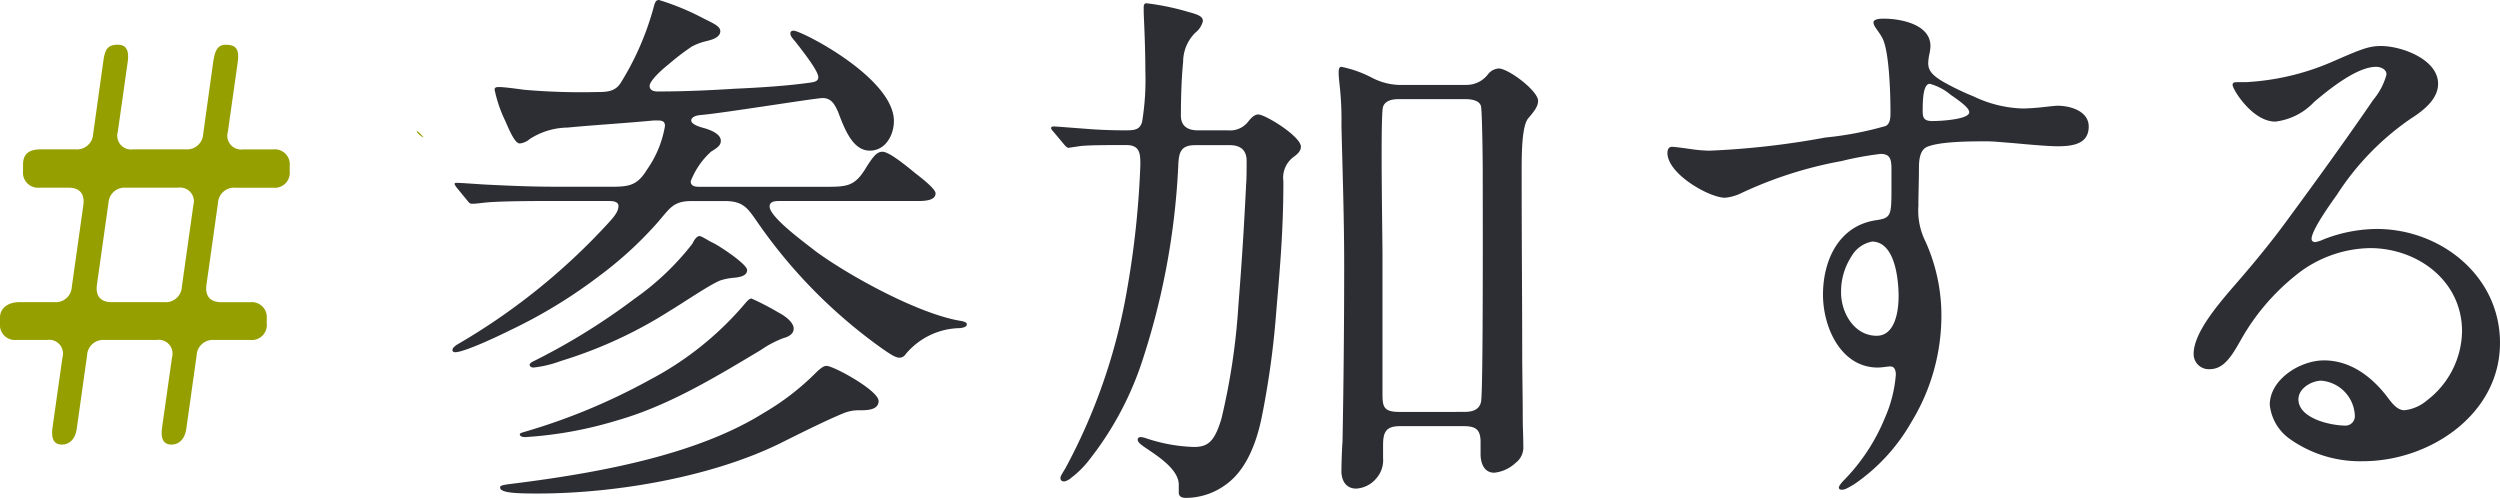
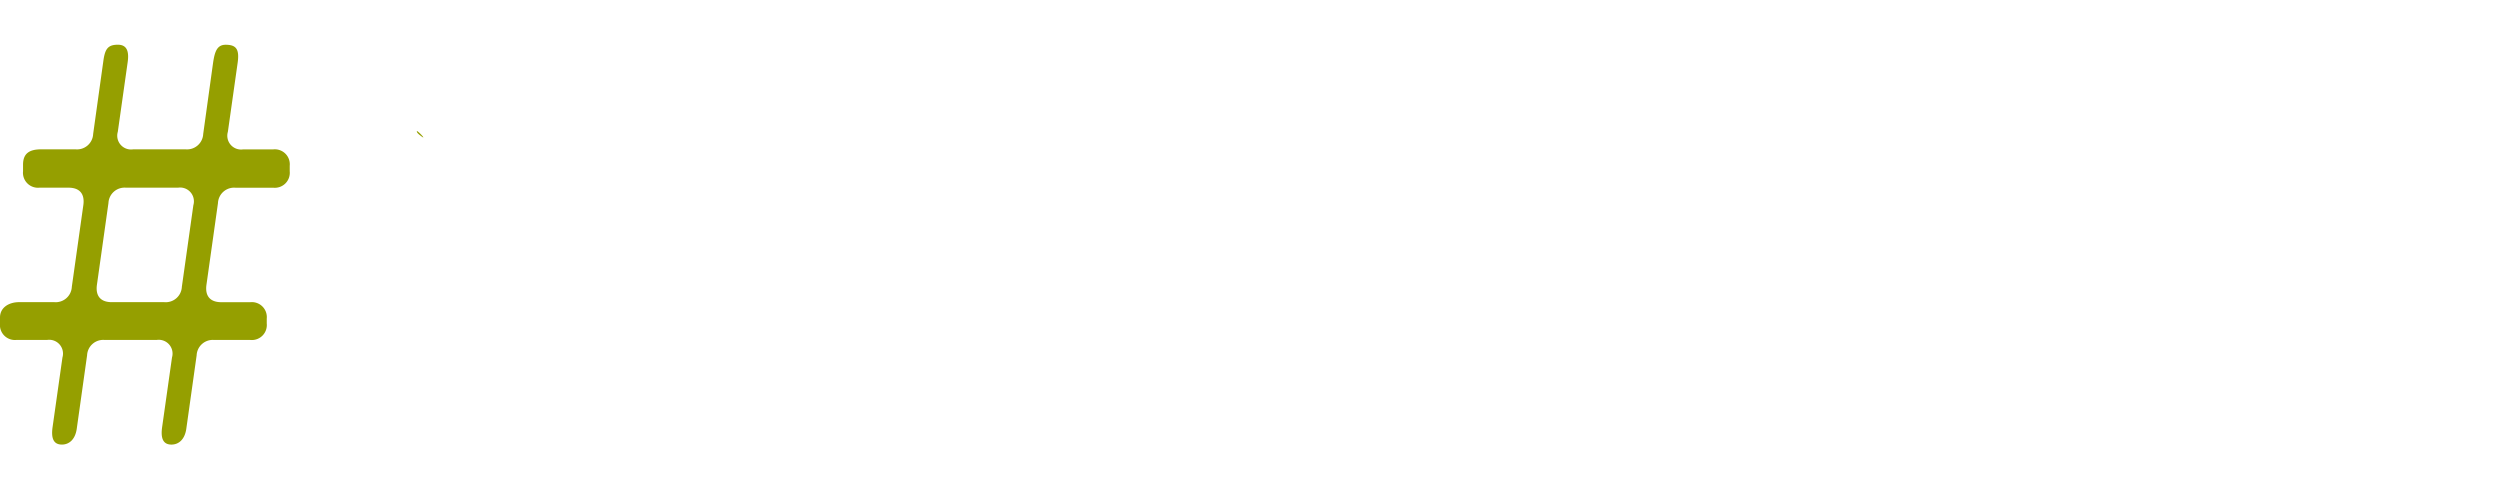
<svg xmlns="http://www.w3.org/2000/svg" width="223.641" height="44.541">
  <g data-name="グループ 44821">
    <g data-name="グループ 42339">
-       <path data-name="パス 52573" d="M81 31.703a6.458 6.458 0 014.9-2.352c.294-.049.588-.1.588-.343 0-.1-.049-.2-.49-.294-3.773-.588-10.094-4.067-13.083-6.272-.784-.637-4.067-2.989-4.067-3.969 0-.441.441-.49.833-.49h12.443c.784 0 1.568-.1 1.568-.686 0-.343-.931-1.127-1.764-1.764-1.421-1.176-2.5-1.96-2.989-1.96-.539 0-.882.539-1.372 1.274-1.029 1.764-1.666 1.862-3.577 1.862H62.573c-.392 0-.784-.049-.784-.49a6.921 6.921 0 011.811-2.646c.539-.343.882-.539.882-.98 0-.637-.98-.98-1.47-1.127-.784-.2-1.176-.441-1.176-.686s.294-.441.833-.49c1.862-.147 10.29-1.519 10.927-1.519.784 0 1.078.588 1.372 1.225.637 1.715 1.372 3.479 2.842 3.479 1.421 0 2.156-1.421 2.156-2.646 0-3.871-8.281-8.085-8.967-8.085-.147 0-.294.049-.294.245s.1.343.441.735c1.274 1.617 2.058 2.744 2.058 3.185 0 .392-.441.441-.784.49-2.107.294-4.508.441-6.713.539-2.3.147-4.606.245-6.909.245-.294 0-.686-.1-.686-.49 0-.441.98-1.372 1.666-1.911a21.877 21.877 0 012.109-1.618 5.287 5.287 0 011.323-.49c.392-.1 1.225-.294 1.225-.882 0-.441-.588-.686-1.47-1.127a22.6 22.6 0 00-4.018-1.666c-.392 0-.392.441-.637 1.225a25.227 25.227 0 01-2.744 6.125c-.49.833-1.225.882-2.107.882a58.78 58.78 0 01-6.566-.2c-.735-.1-1.813-.245-2.254-.245-.294 0-.392.049-.392.245a11.976 11.976 0 00.98 2.842c.637 1.519.98 1.96 1.274 1.96a1.6 1.6 0 00.882-.392 6.372 6.372 0 013.381-1.029c2.6-.245 5.194-.392 7.742-.637h.294c.392 0 .686.049.686.49a9.473 9.473 0 01-1.617 3.92c-.833 1.372-1.568 1.519-3.087 1.519h-5.047c-2.3 0-4.459-.1-6.419-.2-.833-.049-2.058-.147-2.5-.147-.049 0-.147 0-.147.1 0 .049.049.147.2.343l.931 1.134c.2.245.245.294.441.294.441 0 .931-.1 1.666-.147 1.666-.1 4.116-.1 5.586-.1h4.949c.392 0 .882.049.882.441 0 .49-.343.931-1.029 1.666a57.467 57.467 0 01-13.475 10.78c-.245.2-.343.294-.343.441s.1.2.245.2c.833 0 4.018-1.519 4.9-1.96a45.2 45.2 0 008.036-4.9 33.855 33.855 0 005-4.557c1.274-1.421 1.47-2.107 3.234-2.107h2.94c1.666 0 2.058.637 2.94 1.911A45.864 45.864 0 0078.89 31.164c.98.686 1.274.833 1.617.833a.65.65 0 00.493-.294zM62.573 21.119c-.294 0-.539.49-.637.686a23.866 23.866 0 01-5.145 4.9 57.883 57.883 0 01-9.016 5.586c-.2.1-.392.2-.392.343s.147.245.343.245a10.049 10.049 0 002.45-.588 39.7 39.7 0 009.7-4.459c1.078-.637 3.577-2.352 4.557-2.744a5.337 5.337 0 011.274-.245c.441-.049 1.127-.147 1.127-.686s-2.548-2.205-3.087-2.45a5.346 5.346 0 01-.539-.294c-.439-.249-.537-.294-.635-.294zM46.5 38.857c0 .2.294.245.49.245a35.434 35.434 0 008.134-1.47c4.508-1.274 8.526-3.675 12.936-6.321a9.2 9.2 0 012.058-1.078c.392-.1.882-.343.882-.833 0-.588-.833-1.176-1.323-1.421a23.9 23.9 0 00-2.45-1.274c-.2 0-.392.245-.49.343a28.516 28.516 0 01-8.575 6.909 55.055 55.055 0 01-11.171 4.655c-.343.098-.491.147-.491.245zm-1.763 4.753c0 .49 1.47.539 3.332.539 7.007 0 15.533-1.47 21.658-4.459 1.764-.882 4.214-2.107 5.782-2.744a3.623 3.623 0 011.421-.245c.588 0 1.666 0 1.666-.833 0-.931-4.018-3.136-4.655-3.136-.245 0-.441.147-.833.49a22.835 22.835 0 01-4.8 3.724c-5.637 3.528-13.722 5.194-21.66 6.223-1.47.195-1.911.195-1.911.441zM110 12.985c.98 0 1.519.441 1.519 1.421 0 .539 0 1.617-.049 2.156-.2 4.067-.392 7.007-.686 10.731a59.4 59.4 0 01-1.514 10.143c-.637 2.156-1.27 2.548-2.499 2.548a14.813 14.813 0 01-4.263-.784 1.818 1.818 0 00-.441-.1c-.147 0-.294.049-.294.245 0 .245.441.539.735.735 1.078.735 2.94 1.911 2.94 3.283v.686c0 .392.294.49.637.49a6.073 6.073 0 003.626-1.225c1.813-1.323 2.695-3.773 3.136-5.88a77.28 77.28 0 001.323-9.555c.294-3.528.637-7.056.637-11.662a2.318 2.318 0 01.882-2.156c.343-.245.686-.539.686-.931 0-.931-3.185-2.891-3.822-2.891-.392 0-.735.441-.931.686a2.03 2.03 0 01-1.764.735h-2.7c-.931 0-1.519-.392-1.519-1.323 0-1.519.049-3.283.2-4.8a3.671 3.671 0 011.078-2.6 1.908 1.908 0 00.686-1.029c0-.343-.147-.539-1.274-.833a22.576 22.576 0 00-3.773-.784c-.245 0-.245.245-.245.441v.245c0 .49.147 2.891.147 5.341a23.207 23.207 0 01-.294 4.606c-.2.637-.588.735-1.421.735-1.421 0-2.548-.049-3.724-.147-1.372-.1-2.548-.2-2.793-.2-.1 0-.2.049-.2.147s.147.245.392.539l.735.882c.245.294.343.343.441.343l.98-.147c.735-.1 2.6-.1 4.165-.1 1.225 0 1.274.735 1.274 1.764a81.416 81.416 0 01-1.225 11.368 52.1 52.1 0 01-5.483 15.787c-.392.637-.441.735-.441.882 0 .2.147.294.343.294a1.365 1.365 0 00.637-.343 8.424 8.424 0 001.617-1.617 28.765 28.765 0 004.557-8.33 65.6 65.6 0 003.382-17.885c.049-1.176.147-1.911 1.519-1.911zm15.092-5.39a5.616 5.616 0 01-2.352-.637 10.352 10.352 0 00-2.744-.98c-.245 0-.245.343-.245.539 0 .294.049.735.1 1.225a27.546 27.546 0 01.149 3.479c.1 4.116.245 8.281.245 12.446 0 5.243-.049 10.535-.147 15.778a49.52 49.52 0 00-.1 2.695c0 .833.392 1.568 1.323 1.568a2.535 2.535 0 001.813-.931 2.463 2.463 0 00.591-1.813v-1.127c0-1.176.245-1.715 1.519-1.715h5.684c1.078 0 1.519.294 1.519 1.421v1.078c0 .784.294 1.666 1.225 1.666a3.282 3.282 0 001.911-.882 1.726 1.726 0 00.686-1.519c0-.833-.049-1.666-.049-2.45 0-2.107-.049-4.018-.049-6.027 0-4.7-.049-9.359-.049-16.219 0-1.764.049-3.969.588-4.606.637-.735.882-1.127.882-1.568 0-.882-2.646-2.891-3.528-2.891a1.347 1.347 0 00-.931.49 2.414 2.414 0 01-1.96.98zm.1 29.253c-1.47 0-1.519-.49-1.519-1.715v-12.3c0-1.666-.2-12.544.049-13.279.2-.588.882-.686 1.421-.686h5.929c.539 0 1.323.1 1.421.686.1.686.147 4.8.147 5.88 0 2.646.049 19.306-.147 20.482-.147.784-.833.931-1.519.931zm23.97-23.177c0 1.911 3.773 4.018 5.145 4.018a4.168 4.168 0 001.519-.441 36.36 36.36 0 018.918-2.842 28.571 28.571 0 013.479-.637c.833 0 .98.441.98 1.323v1.617c0 2.548 0 2.793-1.372 2.989-3.332.49-4.753 3.577-4.753 6.664 0 2.94 1.617 6.517 4.9 6.517.392 0 .882-.1 1.127-.1.392 0 .49.392.49.735a11.855 11.855 0 01-.98 3.871 17.282 17.282 0 01-3.675 5.586c-.147.147-.441.49-.441.637s.1.2.245.2c.245 0 .392-.049 1.127-.49a16.756 16.756 0 005.1-5.537 18.289 18.289 0 002.7-9.555 16.047 16.047 0 00-1.421-6.615 6.165 6.165 0 01-.637-3.185c0-1.127.049-2.254.049-3.381 0-.637.049-1.617.735-1.911 1.176-.49 3.969-.49 5.292-.49.735 0 1.568.1 2.3.147 1.568.147 3.283.294 4.067.294 1.372 0 2.793-.2 2.793-1.764 0-1.372-1.617-1.862-2.793-1.862-.2 0-.588.049-1.078.1a20.114 20.114 0 01-2.009.147 10.821 10.821 0 01-4.41-1.078 23.069 23.069 0 01-2.744-1.323c-1.078-.637-1.323-1.078-1.323-1.666a4.288 4.288 0 01.1-.784 3.783 3.783 0 00.1-.735c0-1.96-2.7-2.45-4.165-2.45-.245 0-.931 0-.931.343s.441.735.784 1.372c.637 1.176.735 5.1.735 6.664 0 .392 0 1.029-.441 1.225a30.029 30.029 0 01-5.39 1.029 73.392 73.392 0 01-10.339 1.176 12.045 12.045 0 01-1.372-.1c-.735-.1-1.715-.245-2.009-.245-.252-.002-.399.194-.399.537zm23.471-6.174a4.882 4.882 0 011.862.98c1.078.735 1.666 1.225 1.666 1.568 0 .637-2.548.784-3.283.784-.784 0-.882-.294-.882-.931.004-1.029.052-2.401.64-2.401zm-2.793 19.061c0 1.225-.294 3.479-1.96 3.479-2.009 0-3.185-2.058-3.185-3.871a5.79 5.79 0 01.931-3.234 2.691 2.691 0 011.862-1.323c2.061.049 2.355 3.43 2.355 4.949zm41.551 14.7c5.929 0 12.25-4.165 12.25-10.584 0-6.027-5.341-10.192-11.025-10.192a13.234 13.234 0 00-4.753.931 3.194 3.194 0 01-.735.245c-.2 0-.343-.1-.343-.294 0-.784 1.764-3.234 2.254-3.92a24.016 24.016 0 016.664-6.86c1.078-.686 2.4-1.715 2.4-3.087 0-2.2-3.283-3.381-5.1-3.381-1.127 0-1.813.294-4.508 1.47a22.33 22.33 0 01-7.6 1.764h-.784c-.245 0-.392.049-.392.245 0 .392 1.764 3.283 3.822 3.283a5.684 5.684 0 003.479-1.764c1.617-1.372 3.92-3.136 5.537-3.136.392 0 .931.2.931.686a5.888 5.888 0 01-1.176 2.254c-2.45 3.577-5 7.1-7.6 10.633-1.421 1.96-2.989 3.871-4.606 5.733s-3.871 4.459-3.871 6.37a1.351 1.351 0 001.421 1.372c1.225 0 1.911-1.029 2.793-2.6a19.87 19.87 0 014.9-5.782 10.835 10.835 0 016.664-2.45c4.214 0 8.232 2.891 8.232 7.448a7.919 7.919 0 01-3.136 6.174 3.748 3.748 0 01-2.009.882c-.637 0-1.078-.588-1.421-1.029-1.372-1.862-3.332-3.43-5.782-3.43-2.156 0-4.851 1.715-4.851 3.969a4.267 4.267 0 001.764 3.038 10.842 10.842 0 006.581 2.012zm-1.568-3.185c-1.323 0-4.214-.637-4.214-2.352 0-.98 1.176-1.666 2.058-1.666a3.275 3.275 0 012.989 3.136.838.838 0 01-.833.882z" fill="#2d2e34" />
-     </g>
+       </g>
    <path data-name="パス 52576" d="M5.537 39.77c.637 0 1.176-.441 1.323-1.372l.931-6.615a1.443 1.443 0 011.568-1.372h4.655a1.234 1.234 0 011.372 1.568l-.882 6.224c-.147 1.029.1 1.568.833 1.568.637 0 1.176-.441 1.323-1.372l.931-6.615a1.443 1.443 0 011.568-1.372h3.234a1.341 1.341 0 001.47-1.47v-.439a1.341 1.341 0 00-1.47-1.47h-2.6c-.98 0-1.47-.539-1.323-1.568l1.029-7.3a1.443 1.443 0 011.568-1.372h3.381a1.341 1.341 0 001.47-1.47v-.49a1.341 1.341 0 00-1.47-1.47h-2.692a1.234 1.234 0 01-1.372-1.568l.882-6.223c.147-1.127-.1-1.568-1.078-1.568-.784 0-.98.637-1.127 1.617l-.883 6.366a1.447 1.447 0 01-1.568 1.372h-4.7a1.234 1.234 0 01-1.372-1.568l.882-6.223C11.567 4.539 11.32 4 10.538 4c-.882 0-1.127.392-1.274 1.323l-.931 6.664a1.443 1.443 0 01-1.568 1.372H3.678c-1.078 0-1.617.392-1.617 1.372v.588a1.341 1.341 0 001.47 1.47h2.6c.98 0 1.47.539 1.323 1.568l-1.029 7.3a1.443 1.443 0 01-1.568 1.372H1.715c-.931 0-1.715.49-1.715 1.372v.539a1.341 1.341 0 001.47 1.47h2.744a1.234 1.234 0 011.372 1.569l-.882 6.224c-.147 1.028.098 1.567.833 1.567zm4.459-12.74c-.98 0-1.47-.539-1.323-1.568l1.029-7.3a1.443 1.443 0 011.568-1.372h4.655a1.234 1.234 0 011.372 1.568l-1.029 7.3A1.443 1.443 0 0114.7 27.03zm27.293-15.288c0 .147.2.294.392.441.588.441-.392-.588-.392-.441zm.1 19.7z" fill="#959f00" />
  </g>
</svg>